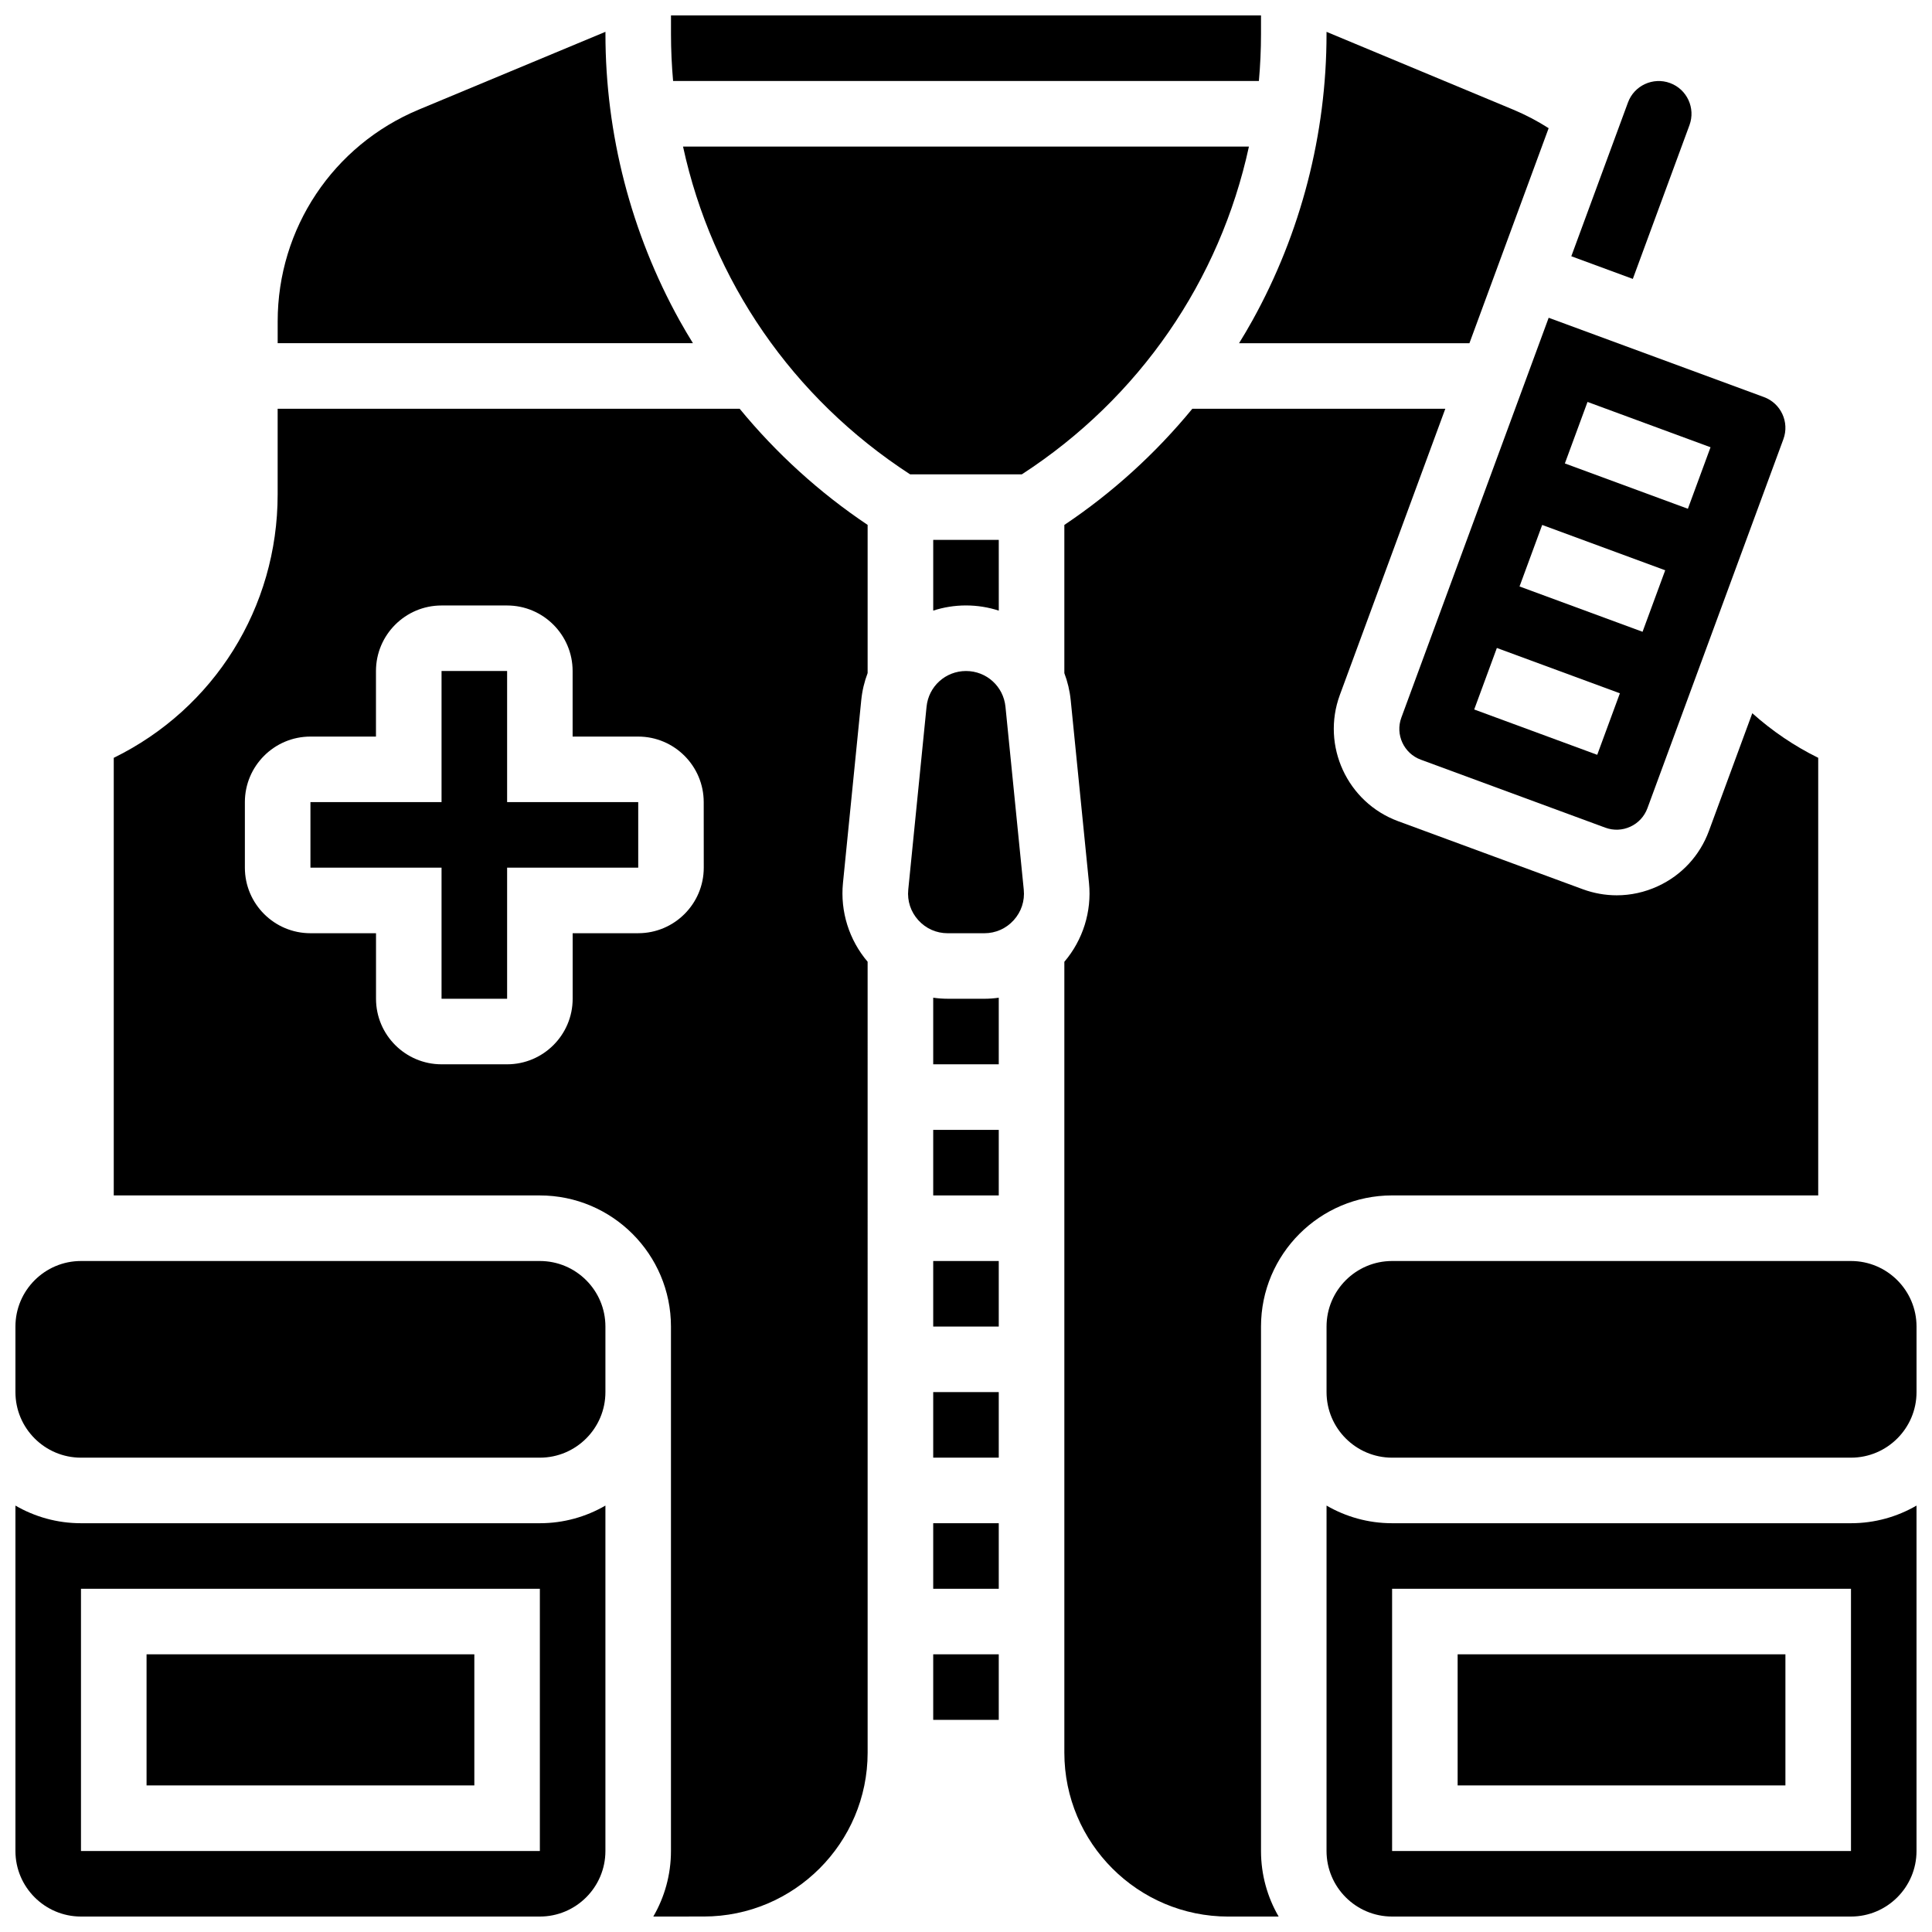
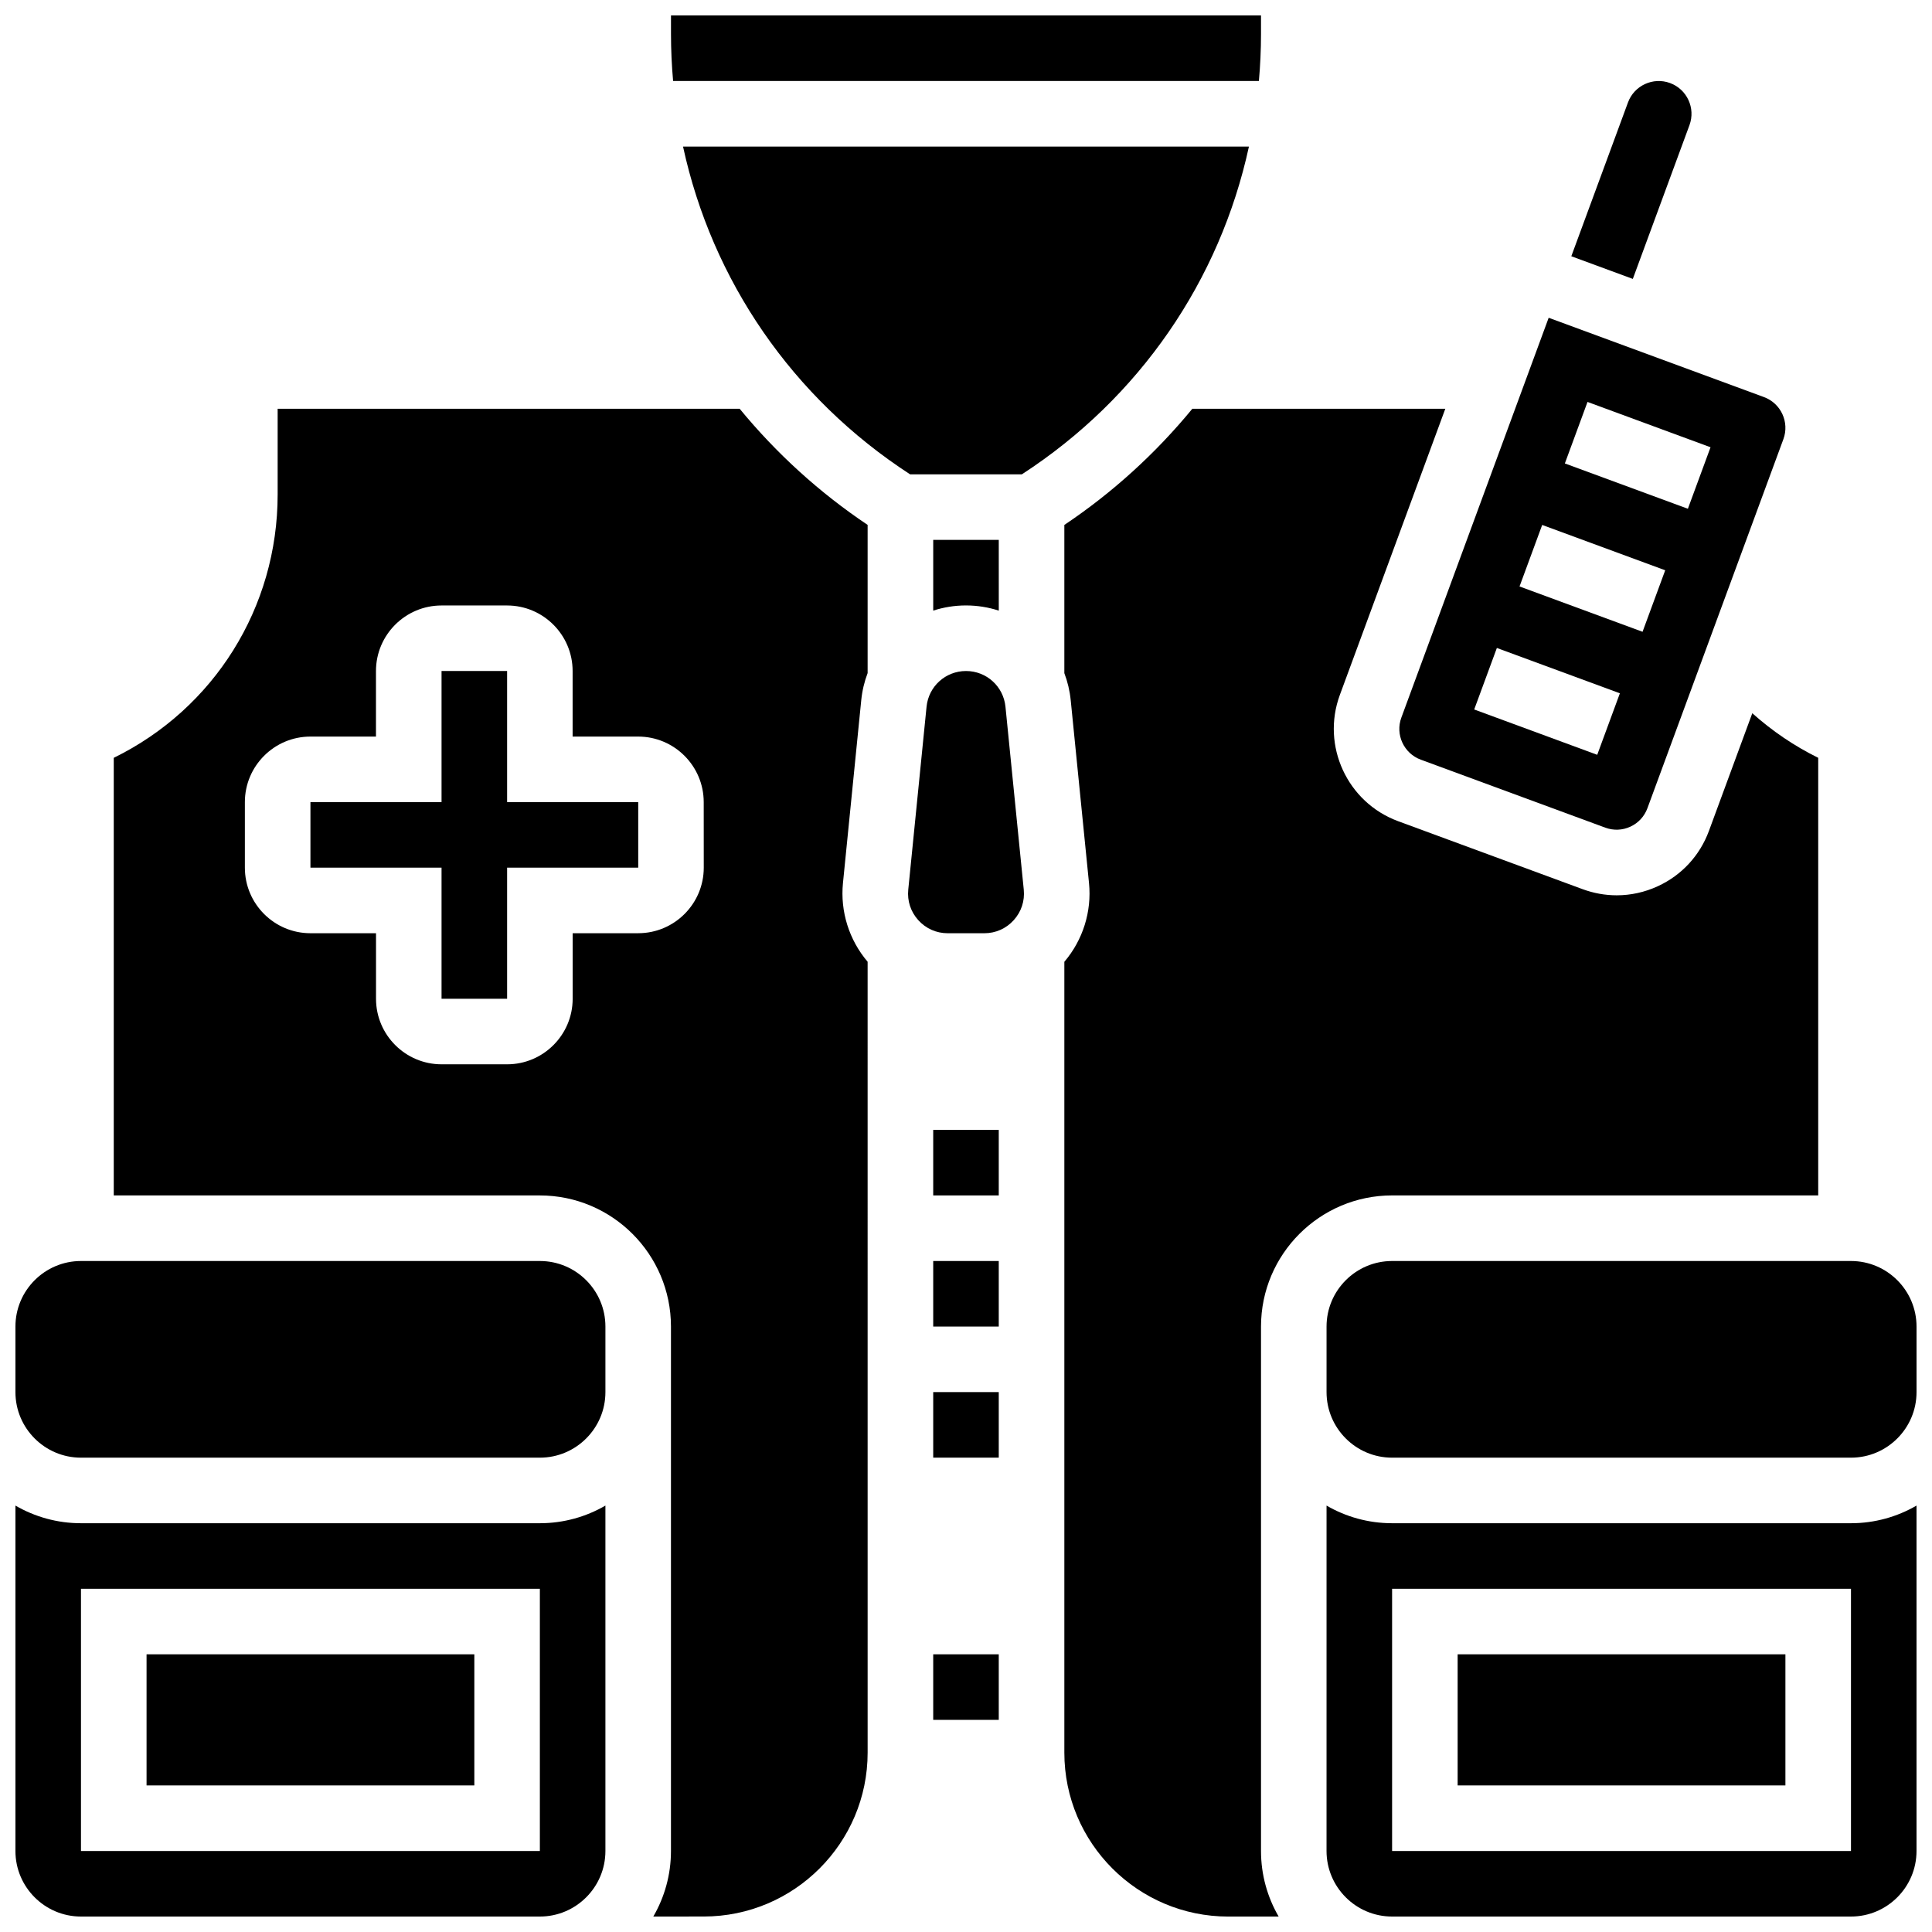
<svg xmlns="http://www.w3.org/2000/svg" width="800px" height="800px" version="1.1" viewBox="144 144 512 512">
  <defs>
    <clipPath id="g">
      <path d="m321 148.09h158v17.906h-158z" />
    </clipPath>
    <clipPath id="f">
      <path d="m148.09 542h156.91v109.9h-156.91z" />
    </clipPath>
    <clipPath id="e">
      <path d="m148.09 478h156.91v53h-156.91z" />
    </clipPath>
    <clipPath id="d">
      <path d="m174 252h200v399.9h-200z" />
    </clipPath>
    <clipPath id="c">
      <path d="m426 252h200v399.9h-200z" />
    </clipPath>
    <clipPath id="b">
      <path d="m495 542h156.9v109.9h-156.9z" />
    </clipPath>
    <clipPath id="a">
      <path d="m495 478h156.9v53h-156.9z" />
    </clipPath>
  </defs>
  <g clip-path="url(#g)">
    <path d="m477.62 165.46c0.363-4.113 0.559-8.266 0.559-12.453v-4.918h-156.36v4.918c0 4.188 0.195 8.34 0.559 12.457z" />
  </g>
  <path d="m182.84 582.41h86.863v34.746h-86.863z" />
-   <path d="m324.07 228.89c-12.836-23.16-19.621-49.402-19.621-75.883v-0.574l-49.445 20.602c-22.73 9.473-37.418 31.504-37.418 56.129v5.789h110.05c-1.227-1.996-2.43-4.008-3.566-6.062z" />
  <path d="m278.39 321.82h-17.375v34.746h-34.746v17.371h34.746v34.746h17.375v-34.746h34.746v-17.371h-34.746z" />
  <g clip-path="url(#f)">
    <path d="m165.46 547.67c-6.328 0-12.258-1.707-17.371-4.676v91.539c0 9.578 7.793 17.371 17.371 17.371h121.61c9.578 0 17.371-7.793 17.371-17.371v-91.539c-5.113 2.965-11.047 4.676-17.371 4.676zm121.61 86.863h-121.61v-69.492h121.61z" />
  </g>
  <g clip-path="url(#e)">
    <path d="m287.07 478.18h-121.61c-9.578 0-17.371 7.793-17.371 17.371v17.375c0 9.578 7.793 17.371 17.371 17.371h121.61c9.578 0 17.371-7.793 17.371-17.371v-17.375c0.004-9.578-7.789-17.371-17.371-17.371z" />
  </g>
  <path d="m520.52 345.32 48.906 18.02c2.176 0.801 4.535 0.711 6.644-0.266 2.106-0.973 3.707-2.707 4.512-4.883l36.035-97.809c1.656-4.492-0.652-9.5-5.148-11.152l-57.055-21.02-39.039 105.96c-1.66 4.488 0.652 9.492 5.144 11.148zm44.188-94.805 32.602 12.012-6.004 16.301-32.602-12.012zm-12.012 32.602 32.602 12.012-6.004 16.301-32.602-12.012zm-12.012 32.602 32.602 12.012-6.004 16.301-32.602-12.012z" />
  <path d="m400 304.45c3.031 0 5.949 0.484 8.688 1.375l-0.004-18.75h-17.371v18.746c2.738-0.887 5.656-1.371 8.688-1.371z" />
  <g clip-path="url(#d)">
    <path d="m340.02 252.33h-122.44v22.715c0 29.984-16.859 56.766-43.434 69.789v115.97h112.92c19.16 0 34.746 15.586 34.746 34.746v138.98c0 6.324-1.707 12.258-4.676 17.371l13.363-0.004c23.949 0 43.434-19.484 43.434-43.434l-0.004-209.59c-4.906-5.758-7.285-13.309-6.535-20.855l4.848-48.473c0.25-2.512 0.832-4.914 1.688-7.168v-39.273c-12.762-8.543-24.191-18.949-33.914-30.781zm-9.516 121.61c0 9.578-7.793 17.371-17.371 17.371h-17.371v17.371c0 9.578-7.793 17.371-17.371 17.371h-17.371c-9.578 0-17.371-7.793-17.371-17.371v-17.371l-17.383 0.004c-9.578 0-17.371-7.793-17.371-17.371v-17.371c0-9.578 7.793-17.371 17.371-17.371h17.371v-17.371c0-9.578 7.793-17.371 17.371-17.371h17.371c9.578 0 17.371 7.793 17.371 17.371v17.371h17.371c9.578 0 17.371 7.793 17.371 17.371z" />
  </g>
  <path d="m591.73 177.16c1.656-4.492-0.652-9.5-5.148-11.152-4.492-1.656-9.5 0.652-11.152 5.148l-15.016 40.754 16.301 6.004z" />
-   <path d="m472.36 234.96h61.051l10.703-29.055 10.293-27.934c-2.984-1.91-6.133-3.559-9.418-4.93l-49.445-20.602v0.574c0 26.484-6.785 52.723-19.625 75.887-1.133 2.051-2.332 4.062-3.559 6.059z" />
  <path d="m474.98 182.84h-149.97c7.688 35.457 28.965 66.613 60.176 86.863h29.617c31.207-20.254 52.488-51.406 60.176-86.863z" />
  <g clip-path="url(#c)">
    <path d="m478.18 504.23v-8.688c0-19.16 15.586-34.746 34.746-34.746h112.92v-115.97c-6.352-3.125-12.215-7.117-17.469-11.816l-11.492 31.188c-2.406 6.531-7.211 11.734-13.531 14.652-3.477 1.605-7.188 2.414-10.906 2.414-3.039 0-6.086-0.539-9.023-1.621l-48.906-18.02c-13.48-4.969-20.41-19.98-15.445-33.461l27.945-75.832h-67.043c-9.723 11.832-21.152 22.238-33.914 30.781v39.277c0.855 2.254 1.434 4.656 1.688 7.168l4.848 48.473c0.754 7.547-1.625 15.098-6.535 20.855v209.59c0 23.949 19.484 43.434 43.434 43.434h13.359c-2.965-5.113-4.676-11.047-4.676-17.371z" />
  </g>
  <path d="m391.31 443.43h17.371v17.371h-17.371z" />
-   <path d="m395.15 408.68c-1.293 0-2.574-0.098-3.84-0.277v17.652h17.371v-17.648c-1.266 0.176-2.547 0.277-3.84 0.277z" />
  <path d="m530.29 582.41h86.863v34.746h-86.863z" />
  <path d="m410.46 331.29c-0.539-5.394-5.035-9.465-10.457-9.465s-9.918 4.07-10.457 9.465l-4.848 48.473c-0.301 2.992 0.648 5.867 2.664 8.098 2.019 2.231 4.785 3.457 7.793 3.457h9.695c3.008 0 5.773-1.227 7.793-3.457 2.016-2.231 2.965-5.106 2.664-8.098z" />
  <g clip-path="url(#b)">
    <path d="m512.92 547.67c-6.328 0-12.258-1.707-17.371-4.676l-0.004 91.539c0 9.578 7.793 17.371 17.371 17.371h121.61c9.578 0 17.371-7.793 17.371-17.371v-91.539c-5.113 2.965-11.047 4.676-17.371 4.676zm121.61 86.863h-121.61v-69.492h121.61z" />
  </g>
  <g clip-path="url(#a)">
    <path d="m634.53 478.18h-121.61c-9.578 0-17.371 7.793-17.371 17.371v17.375c0 9.578 7.793 17.371 17.371 17.371h121.61c9.578 0 17.371-7.793 17.371-17.371v-17.375c0-9.578-7.793-17.371-17.371-17.371z" />
  </g>
-   <path d="m391.31 547.67h17.371v17.371h-17.371z" />
  <path d="m391.31 582.41h17.371v17.371h-17.371z" />
  <path d="m391.31 512.92h17.371v17.371h-17.371z" />
  <path d="m391.31 478.18h17.371v17.371h-17.371z" />
</svg>